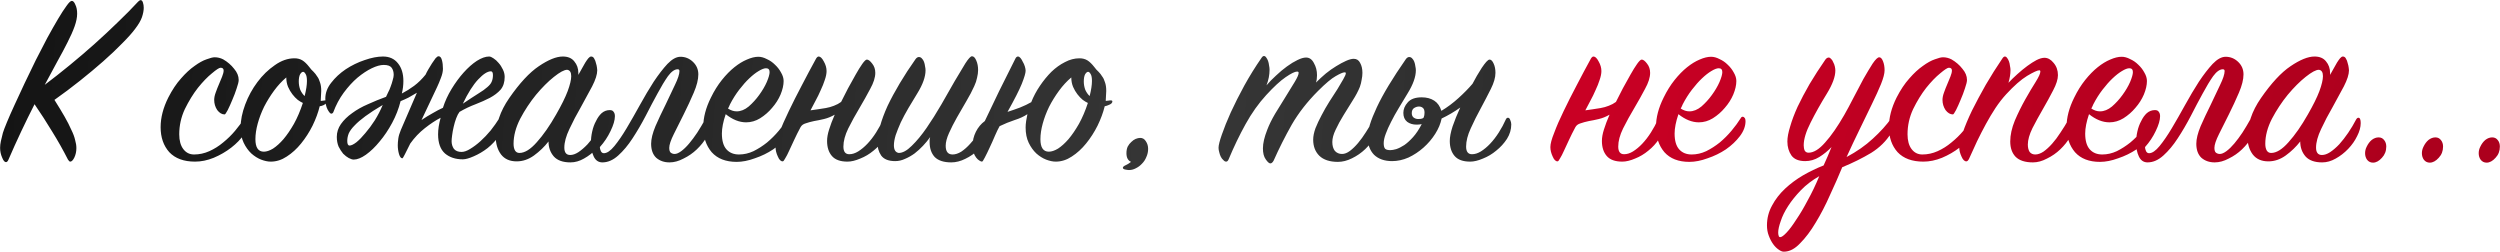
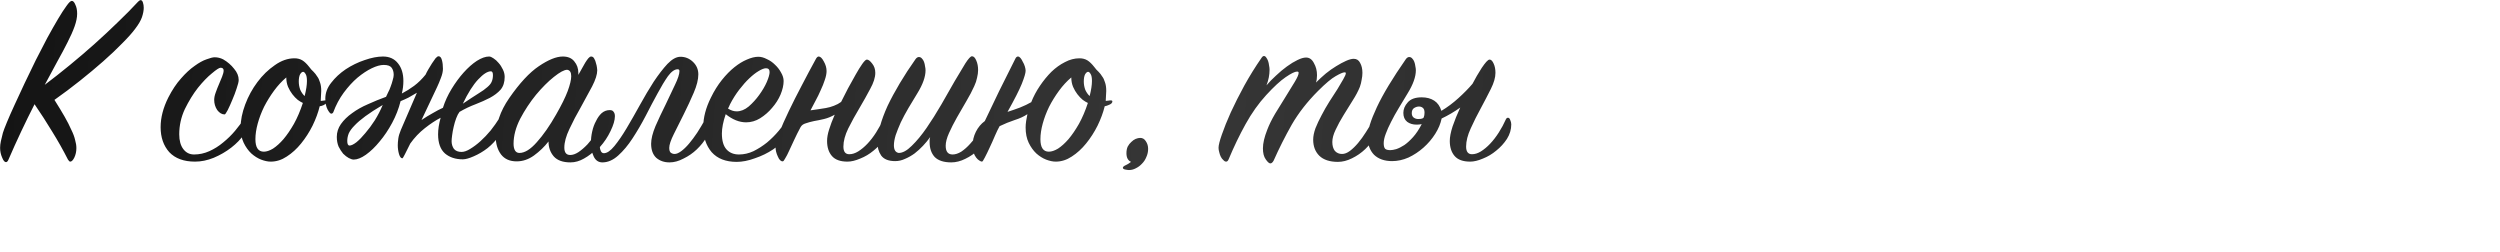
<svg xmlns="http://www.w3.org/2000/svg" width="13229" height="1332" viewBox="0 0 13229 1332" fill="none">
  <path d="M182.784 551.5C159.384 597.4 135.984 645.1 112.584 694.6C89.184 744.1 66.234 794.95 43.734 847.15C40.134 854.35 36.084 857.95 31.584 857.95C24.384 857.95 17.634 849.85 11.334 833.65C4.134 817.45 0.534 800.35 0.534 782.35C0.534 771.55 1.884 759.85 4.584 747.25C7.284 734.65 10.884 719.8 15.384 702.7C18.984 691 26.184 672.1 36.984 646C47.784 619.9 61.284 589.3 77.484 554.2C93.684 519.1 111.234 481.3 130.134 440.8C149.934 399.4 169.734 358.45 189.534 317.95C210.234 277.45 230.484 238.3 250.284 200.5C270.984 162.7 289.884 129.4 306.984 100.6C324.084 71.8 338.934 48.85 351.534 31.75C364.134 13.75 373.584 4.75 379.884 4.75C387.084 4.75 393.384 11.5 398.784 25C405.084 37.6 408.234 53.35 408.234 72.25C408.234 92.05 403.734 114.55 394.734 139.75C385.734 164.95 373.134 193.3 356.934 224.8C341.634 255.4 323.634 289.15 302.934 326.05C282.234 363.85 260.184 404.8 236.784 448.9C280.884 415.6 325.434 380.5 370.434 343.6C415.434 306.7 459.084 269.35 501.384 231.55C543.684 193.75 584.184 155.95 622.884 118.15C662.484 80.35 698.484 43.9 730.884 8.8C736.284 3.4 740.784 0.7 744.384 0.7C749.784 0.7 753.834 5.2 756.534 14.2C759.234 22.3 760.584 31.3 760.584 41.2C760.584 55.6 757.434 72.25 751.134 91.15C744.834 109.15 732.684 129.85 714.684 153.25C699.384 173.95 676.884 199.15 647.184 228.85C618.384 258.55 584.634 290.5 545.934 324.7C508.134 358 467.184 392.2 423.084 427.3C378.984 462.4 333.984 496.15 288.084 528.55C309.684 562.75 327.684 592.45 342.084 617.65C356.484 642.85 368.184 665.8 377.184 686.5C387.084 706.3 393.834 724.3 397.434 740.5C401.934 755.8 404.184 770.2 404.184 783.7C404.184 801.7 400.584 818.35 393.384 833.65C386.184 848.05 378.984 855.25 371.784 855.25C368.184 855.25 364.134 851.65 359.634 844.45C333.534 793.15 305.634 743.65 275.934 695.95C247.134 648.25 216.084 600.1 182.784 551.5ZM1180.69 313.9C1204.09 327.4 1223.44 344.05 1238.74 363.85C1254.94 382.75 1263.04 402.55 1263.04 423.25C1263.04 432.25 1259.44 447.1 1252.24 467.8C1245.94 487.6 1238.29 507.85 1229.29 528.55C1221.19 548.35 1213.09 566.35 1204.99 582.55C1196.89 597.85 1191.49 605.5 1188.79 605.5C1174.39 605.5 1161.34 597.85 1149.64 582.55C1138.84 566.35 1133.44 548.35 1133.44 528.55C1133.44 516.85 1136.14 503.8 1141.54 489.4C1146.94 474.1 1152.79 459.25 1159.09 444.85C1164.49 431.35 1169.89 418.3 1175.29 405.7C1180.69 392.2 1183.39 381.4 1183.39 373.3C1183.39 363.4 1177.99 358.45 1167.19 358.45C1159.99 358.45 1144.69 368.35 1121.29 388.15C1097.89 407.05 1073.14 432.7 1047.04 465.1C1021.84 497.5 998.887 534.85 978.187 577.15C958.387 619.45 948.487 664 948.487 710.8C948.487 744.1 955.687 770.2 970.087 789.1C984.487 808 1003.39 817.45 1026.79 817.45C1054.69 817.45 1081.69 811.6 1107.79 799.9C1133.89 788.2 1158.19 772.9 1180.69 754C1204.09 735.1 1225.24 714.4 1244.14 691.9C1263.04 669.4 1279.24 647.35 1292.74 625.75C1295.44 619.45 1299.94 616.3 1306.24 616.3C1308.04 616.3 1310.29 618.1 1312.99 621.7C1316.59 624.4 1318.39 629.35 1318.39 636.55C1318.39 659.95 1309.39 684.7 1291.39 710.8C1274.29 736 1251.79 759.4 1223.89 781C1195.99 802.6 1164.94 820.6 1130.74 835C1097.44 848.5 1064.59 855.25 1032.19 855.25C972.787 855.25 927.337 838.6 895.837 805.3C865.237 771.1 849.937 727 849.937 673C849.937 622.6 863.437 570.4 890.437 516.4C911.137 475.9 933.637 442.15 957.937 415.15C982.237 387.25 1006.09 365.2 1029.49 349C1052.89 331.9 1074.04 320.2 1092.94 313.9C1111.84 306.7 1126.24 303.1 1136.14 303.1C1151.44 303.1 1166.29 306.7 1180.69 313.9ZM1728.18 544.75C1718.28 554.65 1706.13 560.5 1691.73 562.3C1683.63 595.6 1671.03 629.8 1653.93 664.9C1636.83 699.1 1616.58 730.6 1593.18 759.4C1570.68 787.3 1545.48 810.25 1517.58 828.25C1490.58 846.25 1462.23 855.25 1432.53 855.25C1417.23 855.25 1400.13 851.65 1381.23 844.45C1363.23 837.25 1346.13 826.45 1329.93 812.05C1313.73 796.75 1300.23 777.85 1289.43 755.35C1278.63 732.85 1273.23 705.85 1273.23 674.35C1273.23 636.55 1281.33 596.05 1297.53 552.85C1313.73 509.65 1335.33 470.05 1362.33 434.05C1389.33 398.05 1419.93 368.35 1454.13 344.95C1488.33 320.65 1522.98 308.5 1558.08 308.5C1574.28 308.5 1588.23 312.1 1599.93 319.3C1611.63 326.5 1623.78 338.2 1636.38 354.4C1643.58 364.3 1651.23 372.85 1659.33 380.05C1666.53 387.25 1672.83 395.35 1678.23 404.35C1684.53 412.45 1689.48 422.8 1693.08 435.4C1697.58 447.1 1699.83 462.4 1699.83 481.3L1697.13 533.95C1701.63 533.95 1706.13 533.5 1710.63 532.6C1714.23 531.7 1718.73 531.25 1724.13 531.25C1729.53 531.25 1732.23 533.05 1732.23 536.65C1732.23 539.35 1730.88 542.05 1728.18 544.75ZM1612.08 508.3C1620.18 475.9 1624.23 449.35 1624.23 428.65C1624.23 411.55 1621.98 399.4 1617.48 392.2C1612.98 384.1 1608.48 380.05 1603.98 380.05C1598.58 380.05 1593.18 384.55 1587.78 393.55C1583.28 402.55 1581.03 415.15 1581.03 431.35C1581.03 446.65 1583.73 461.5 1589.13 475.9C1595.43 489.4 1603.08 500.2 1612.08 508.3ZM1602.63 544.75C1594.53 541.15 1585.53 535.75 1575.63 528.55C1565.73 520.45 1556.28 510.55 1547.28 498.85C1538.28 487.15 1530.63 474.1 1524.33 459.7C1518.03 444.4 1514.88 427.75 1514.88 409.75C1491.48 429.55 1469.88 452.95 1450.08 479.95C1430.28 506.95 1412.73 535.3 1397.43 565C1383.03 594.7 1371.78 624.4 1363.68 654.1C1355.58 683.8 1351.53 711.25 1351.53 736.45C1351.53 780.55 1366.38 802.6 1396.08 802.6C1410.48 802.6 1426.68 797.2 1444.68 786.4C1462.68 774.7 1481.13 758.05 1500.03 736.45C1518.93 713.95 1537.38 686.95 1555.38 655.45C1573.38 623.05 1589.13 586.15 1602.63 544.75ZM2206.12 490.75C2190.82 499.75 2175.97 508.3 2161.57 516.4C2147.17 523.6 2133.22 529.9 2119.72 535.3C2109.82 574.9 2094.97 613.15 2075.17 650.05C2055.37 686.95 2033.32 719.8 2009.02 748.6C1985.62 777.4 1961.32 800.8 1936.12 818.8C1911.82 835.9 1890.22 844.45 1871.32 844.45C1865.02 844.45 1856.47 841.75 1845.67 836.35C1835.77 830.95 1825.87 823.3 1815.97 813.4C1806.97 802.6 1798.87 790 1791.67 775.6C1785.37 760.3 1782.22 743.2 1782.22 724.3C1782.22 700 1789.42 677.5 1803.82 656.8C1819.12 635.2 1838.92 615.85 1863.22 598.75C1887.52 580.75 1915.42 565 1946.92 551.5C1978.42 537.1 2010.37 524.05 2042.77 512.35C2045.47 506.95 2049.07 499.3 2053.57 489.4C2058.97 479.5 2063.47 469.15 2067.07 458.35C2071.57 446.65 2075.17 435.4 2077.87 424.6C2081.47 412.9 2083.27 403.45 2083.27 396.25C2083.27 380.95 2079.67 368.35 2072.47 358.45C2065.27 348.55 2051.32 343.6 2030.62 343.6C2012.62 343.6 1991.47 349.45 1967.17 361.15C1942.87 372.85 1917.67 389.5 1891.57 411.1C1866.37 432.7 1842.07 459.25 1818.67 490.75C1796.17 521.35 1777.72 556 1763.32 594.7C1760.62 599.2 1757.02 601.45 1752.52 601.45C1748.02 601.45 1741.72 594.25 1733.62 579.85C1725.52 564.55 1721.47 545.2 1721.47 521.8C1721.47 492.1 1731.82 464.2 1752.52 438.1C1773.22 411.1 1798.87 387.25 1829.47 366.55C1860.97 345.85 1894.27 329.65 1929.37 317.95C1965.37 305.35 1997.77 299.05 2026.57 299.05C2060.77 299.05 2087.32 311.2 2106.22 335.5C2125.12 358.9 2134.57 389.95 2134.57 428.65C2134.57 450.25 2131.87 472.3 2126.47 494.8C2148.97 483.1 2170.57 469.6 2191.27 454.3C2212.87 438.1 2233.12 418.3 2252.02 394.9C2255.62 386.8 2260.57 377.35 2266.87 366.55C2273.17 355.75 2279.47 345.4 2285.77 335.5C2292.97 324.7 2299.27 315.7 2304.67 308.5C2310.97 301.3 2316.37 297.7 2320.87 297.7C2328.97 297.7 2334.82 304.45 2338.42 317.95C2342.02 330.55 2343.82 345.85 2343.82 363.85C2343.82 378.25 2340.22 394.45 2333.02 412.45C2326.72 429.55 2319.97 445.75 2312.77 461.05L2230.42 635.2C2250.22 621.7 2270.02 609.55 2289.82 598.75C2309.62 587.05 2327.62 577.6 2343.82 570.4C2354.62 536.2 2369.92 502.9 2389.72 470.5C2409.52 438.1 2430.67 409.3 2453.17 384.1C2476.57 358 2499.97 337.3 2523.37 322C2547.67 306.7 2569.27 299.05 2588.17 299.05C2594.47 299.05 2602.12 302.2 2611.12 308.5C2621.02 314.8 2630.02 322.9 2638.12 332.8C2647.12 342.7 2654.77 354.4 2661.07 367.9C2667.37 380.5 2670.52 393.55 2670.52 407.05C2670.52 434.95 2663.32 457.45 2648.92 474.55C2634.52 490.75 2615.62 505.15 2592.22 517.75C2569.72 529.45 2544.52 540.7 2516.62 551.5C2487.82 562.3 2459.47 575.8 2431.57 592C2425.27 600.1 2419.42 611.35 2414.02 625.75C2408.62 640.15 2404.12 655.45 2400.52 671.65C2396.92 686.95 2394.22 701.8 2392.42 716.2C2390.62 729.7 2389.72 740.05 2389.72 747.25C2389.72 762.55 2393.77 776.05 2401.87 787.75C2410.87 798.55 2424.37 803.95 2442.37 803.95C2455.87 803.95 2471.17 798.55 2488.27 787.75C2506.27 776.95 2524.27 763.45 2542.27 747.25C2561.17 730.15 2579.17 711.25 2596.27 690.55C2613.37 668.95 2628.67 647.35 2642.17 625.75C2644.87 620.35 2648.47 617.65 2652.97 617.65C2656.57 617.65 2659.72 619.45 2662.42 623.05C2666.02 626.65 2667.82 632.5 2667.82 640.6C2667.82 667.6 2658.82 693.7 2640.82 718.9C2623.72 743.2 2603.47 764.8 2580.07 783.7C2556.67 801.7 2532.37 816.1 2507.17 826.9C2482.87 837.7 2463.52 843.1 2449.12 843.1C2410.42 843.1 2378.92 832.75 2354.62 812.05C2330.32 790.45 2318.17 756.7 2318.17 710.8C2318.17 684.7 2322.67 655.45 2331.67 623.05C2305.57 636.55 2277.67 655 2247.97 678.4C2219.17 700.9 2193.52 727.9 2171.02 759.4C2159.32 782.8 2149.87 801.7 2142.67 816.1C2135.47 830.5 2130.97 837.7 2129.17 837.7C2121.97 837.7 2116.12 830.5 2111.62 816.1C2107.12 800.8 2104.87 785.05 2104.87 768.85C2104.87 758.95 2105.77 747.25 2107.57 733.75C2109.37 720.25 2113.87 704.95 2121.07 687.85L2206.12 490.75ZM2025.22 555.55C1988.32 577.15 1957.72 596.95 1933.42 614.95C1910.02 632.05 1891.12 648.25 1876.72 663.55C1862.32 677.95 1851.97 691.9 1845.67 705.4C1840.27 718.9 1837.57 732.4 1837.57 745.9C1837.57 762.1 1841.62 770.2 1849.72 770.2C1858.72 770.2 1870.87 764.35 1886.17 752.65C1901.47 740.05 1917.22 723.85 1933.42 704.05C1950.52 684.25 1967.17 661.75 1983.37 636.55C1999.57 610.45 2013.52 583.45 2025.22 555.55ZM2449.12 548.8C2482.42 526.3 2509.87 508.3 2531.47 494.8C2552.17 482.2 2567.92 470.95 2578.72 461.05C2590.42 451.15 2598.07 441.7 2601.67 432.7C2606.17 422.8 2608.42 411.1 2608.42 397.6C2608.42 384.1 2604.82 377.35 2597.62 377.35C2579.62 377.35 2557.12 391.75 2530.12 420.55C2503.12 449.35 2476.12 492.1 2449.12 548.8ZM3060.47 396.25C3066.77 385.45 3073.07 374.2 3079.37 362.5C3085.67 350.8 3091.52 340.45 3096.92 331.45C3103.22 321.55 3108.62 313.9 3113.12 308.5C3118.52 302.2 3123.47 299.05 3127.97 299.05C3135.17 299.05 3140.57 302.65 3144.17 309.85C3148.67 317.05 3151.82 325.15 3153.62 334.15C3156.32 342.25 3158.12 350.35 3159.02 358.45C3159.92 366.55 3160.37 371.05 3160.37 371.95C3160.37 393.55 3151.37 421.9 3133.37 457C3115.37 491.2 3095.57 527.65 3073.97 566.35C3051.47 605.05 3031.22 643.75 3013.22 682.45C2995.22 720.25 2986.22 753.1 2986.22 781C2986.22 807.1 2996.57 820.15 3017.27 820.15C3030.77 820.15 3045.17 815.2 3060.47 805.3C3076.67 794.5 3092.87 780.55 3109.07 763.45C3125.27 745.45 3141.02 725.2 3156.32 702.7C3171.62 680.2 3185.57 656.8 3198.17 632.5C3201.77 626.2 3205.82 623.05 3210.32 623.05C3218.42 623.05 3222.47 632.5 3222.47 651.4C3222.47 673 3216.17 695.95 3203.57 720.25C3191.87 744.55 3176.12 767.05 3156.32 787.75C3136.52 808.45 3114.47 825.55 3090.17 839.05C3066.77 852.55 3042.92 859.3 3018.62 859.3C2979.02 859.3 2949.77 848.95 2930.87 828.25C2911.97 806.65 2902.52 780.1 2902.52 748.6C2880.92 776.5 2855.27 801.25 2825.57 822.85C2796.77 843.55 2766.17 853.9 2733.77 853.9C2697.77 853.9 2670.32 841.75 2651.42 817.45C2632.52 792.25 2623.07 760.3 2623.07 721.6C2623.07 691.9 2628.92 659.5 2640.62 624.4C2652.32 589.3 2670.32 554.2 2694.62 519.1C2749.52 439.9 2801.72 383.65 2851.22 350.35C2901.62 316.15 2943.92 299.05 2978.12 299.05C3005.12 299.05 3025.37 307.6 3038.87 324.7C3053.27 341.8 3060.47 362.5 3060.47 386.8V396.25ZM2943.02 605.5C2970.92 556.9 2991.17 515.95 3003.77 482.65C3016.37 448.45 3022.67 421.9 3022.67 403C3022.67 382.3 3015.47 371.05 3001.07 369.25C2985.77 369.25 2962.37 381.85 2930.87 407.05C2900.27 431.35 2868.77 462.85 2836.37 501.55C2804.87 540.25 2776.97 582.55 2752.67 628.45C2729.27 674.35 2717.57 718.45 2717.57 760.75C2717.57 776.05 2720.27 788.2 2725.67 797.2C2731.07 805.3 2738.72 809.35 2748.62 809.35C2776.52 809.35 2807.12 790.45 2840.42 752.65C2874.62 714.85 2908.82 665.8 2943.02 605.5ZM3226.82 582.55C3236.72 582.55 3243.47 585.7 3247.07 592C3251.57 597.4 3253.82 605.05 3253.82 614.95C3253.82 635.65 3246.17 661.75 3230.87 693.25C3216.47 723.85 3197.57 752.2 3174.17 778.3C3174.17 784.6 3175.97 791.8 3179.57 799.9C3183.17 807.1 3188.57 810.7 3195.77 810.7C3211.97 810.7 3230.42 798.1 3251.12 772.9C3271.82 747.7 3293.42 716.2 3315.92 678.4C3338.42 640.6 3361.82 599.65 3386.12 555.55C3410.42 511.45 3434.72 470.5 3459.02 432.7C3484.22 394.9 3508.52 363.4 3531.92 338.2C3556.22 313 3579.17 300.4 3600.77 300.4C3625.97 300.4 3648.02 309.4 3666.92 327.4C3685.82 345.4 3695.27 367.45 3695.27 393.55C3695.27 420.55 3687.17 452.95 3670.97 490.75C3654.77 528.55 3637.22 566.35 3618.32 604.15C3599.42 641.95 3581.87 677.05 3565.67 709.45C3549.47 741.85 3541.37 766.15 3541.37 782.35C3541.37 794.95 3544.07 803.5 3549.47 808C3555.77 812.5 3562.52 814.75 3569.72 814.75C3579.62 814.75 3591.32 809.8 3604.82 799.9C3618.32 790 3632.27 776.5 3646.67 759.4C3661.07 742.3 3675.47 722.95 3689.87 701.35C3704.27 678.85 3718.22 655.45 3731.72 631.15C3734.42 623.95 3738.02 620.35 3742.52 620.35C3746.12 620.35 3749.72 623.5 3753.32 629.8C3757.82 635.2 3760.07 643.3 3760.07 654.1C3760.07 676.6 3753.32 700 3739.82 724.3C3726.32 747.7 3708.77 769.75 3687.17 790.45C3666.47 810.25 3643.07 826.45 3616.97 839.05C3591.77 852.55 3567.02 859.3 3542.72 859.3C3514.82 859.3 3491.42 851.2 3472.52 835C3454.52 817.9 3445.52 793.15 3445.52 760.75C3445.52 735.55 3453.17 704.5 3468.47 667.6C3484.67 630.7 3502.22 593.35 3521.12 555.55C3539.12 517.75 3555.77 482.65 3571.07 450.25C3587.27 416.95 3595.37 392.2 3595.37 376C3595.37 369.7 3592.22 366.55 3585.92 366.55C3569.72 366.55 3552.62 378.7 3534.62 403C3517.52 427.3 3499.07 457.9 3479.27 494.8C3459.47 530.8 3438.77 569.95 3417.17 612.25C3394.67 655.45 3371.27 695.5 3346.97 732.4C3323.57 768.4 3298.37 798.55 3271.37 822.85C3244.37 847.15 3216.47 859.3 3187.67 859.3C3166.97 859.3 3151.67 848.95 3141.77 828.25C3131.87 807.55 3126.92 783.25 3126.92 755.35C3126.92 735.55 3129.17 715.75 3133.67 695.95C3138.17 675.25 3144.92 656.8 3153.92 640.6C3162.02 623.5 3171.92 609.55 3183.62 598.75C3196.22 587.95 3210.62 582.55 3226.82 582.55ZM3840.19 604.15C3826.69 643.75 3819.94 677.95 3819.94 706.75C3819.94 744.55 3828.04 772.45 3844.24 790.45C3860.44 808.45 3882.49 817.45 3910.39 817.45C3936.49 817.45 3962.14 811.6 3987.34 799.9C4012.54 787.3 4036.39 772 4058.89 754C4081.39 735.1 4102.09 714.4 4120.99 691.9C4139.89 669.4 4156.09 647.35 4169.59 625.75C4172.29 620.35 4175.89 617.65 4180.39 617.65C4183.99 617.65 4187.14 619.45 4189.84 623.05C4193.44 626.65 4195.24 632.5 4195.24 640.6C4195.24 667.6 4185.34 694.15 4165.54 720.25C4145.74 746.35 4120.99 769.75 4091.29 790.45C4061.59 810.25 4029.19 826 3994.09 837.7C3959.89 850.3 3927.94 856.6 3898.24 856.6C3840.64 856.6 3796.54 839.5 3765.94 805.3C3736.24 770.2 3721.39 725.65 3721.39 671.65C3721.39 622.15 3734.89 570.4 3761.89 516.4C3778.99 481.3 3798.34 450.25 3819.94 423.25C3841.54 396.25 3863.59 373.75 3886.09 355.75C3908.59 337.75 3930.64 324.25 3952.24 315.25C3974.74 305.35 3994.99 300.4 4012.99 300.4C4027.39 300.4 4042.24 304.45 4057.54 312.55C4073.74 319.75 4088.14 329.65 4100.74 342.25C4114.24 354.85 4125.04 368.8 4133.14 384.1C4142.14 399.4 4146.64 414.25 4146.64 428.65C4146.64 450.25 4141.24 474.1 4130.44 500.2C4119.64 525.4 4104.79 548.8 4085.89 570.4C4067.89 592 4046.74 610.45 4022.44 625.75C3999.04 640.15 3974.29 647.35 3948.19 647.35C3912.19 647.35 3876.19 632.95 3840.19 604.15ZM3852.34 574.45C3867.64 584.35 3882.94 589.3 3898.24 589.3C3919.84 589.3 3940.99 580.75 3961.69 563.65C3982.39 545.65 4000.84 525.4 4017.04 502.9C4034.14 479.5 4047.64 456.55 4057.54 434.05C4067.44 410.65 4072.39 393.1 4072.39 381.4C4072.39 367.9 4066.09 361.15 4053.49 361.15C4043.59 361.15 4030.54 366.1 4014.34 376C3999.04 385 3982.39 398.05 3964.39 415.15C3947.29 431.35 3929.74 451.15 3911.74 474.55C3893.74 497.95 3877.54 523.6 3863.14 551.5L3857.74 563.65L3852.34 574.45ZM4417.06 606.85C4398.16 617.65 4379.26 625.3 4360.36 629.8C4341.46 634.3 4323.91 637.9 4307.71 640.6C4290.61 644.2 4275.76 648.25 4263.16 652.75C4250.56 656.35 4241.56 663.1 4236.16 673C4223.56 696.4 4212.31 718.9 4202.41 740.5C4192.51 762.1 4183.51 781.45 4175.41 798.55C4168.21 814.75 4161.46 827.8 4155.16 837.7C4149.76 848.5 4145.26 853.9 4141.66 853.9C4131.76 853.9 4123.21 845.35 4116.01 828.25C4107.91 811.15 4103.86 794.5 4103.86 778.3C4103.86 761.2 4110.61 736 4124.11 702.7C4136.71 668.5 4153.36 630.25 4174.06 587.95C4194.76 544.75 4217.71 499.3 4242.91 451.6C4268.11 403 4293.31 355.75 4318.51 309.85C4323.01 302.65 4327.51 299.05 4332.01 299.05C4341.01 299.05 4350.01 307.6 4359.01 324.7C4368.91 341.8 4373.86 358.9 4373.86 376C4373.86 389.5 4370.71 405.25 4364.41 423.25C4359.01 440.35 4351.81 458.35 4342.81 477.25C4334.71 496.15 4325.71 514.6 4315.81 532.6C4305.91 551.5 4296.91 568.6 4288.81 583.9C4299.61 582.1 4312.21 580.3 4326.61 578.5C4341.01 576.7 4355.41 574.45 4369.81 571.75C4385.11 569.05 4399.51 565 4413.01 559.6C4427.41 554.2 4440.01 547.45 4450.81 539.35C4461.61 517.75 4473.76 493.9 4487.26 467.8C4501.66 441.7 4515.16 417.4 4527.76 394.9C4540.36 372.4 4552.06 353.5 4562.86 338.2C4573.66 322.9 4581.76 315.25 4587.16 315.25C4595.26 315.25 4604.71 322.45 4615.51 336.85C4626.31 350.35 4631.71 366.55 4631.71 385.45C4631.71 409.75 4622.71 438.1 4604.71 470.5C4587.61 502.9 4568.71 536.65 4548.01 571.75C4526.41 607.75 4506.61 643.75 4488.61 679.75C4471.51 714.85 4462.96 746.8 4462.96 775.6C4462.96 802.6 4473.31 816.1 4494.01 816.1C4509.31 816.1 4525.06 811.15 4541.26 801.25C4558.36 790.45 4574.56 776.95 4589.86 760.75C4606.06 743.65 4621.36 723.85 4635.76 701.35C4650.16 678.85 4662.76 655.45 4673.56 631.15C4676.26 625.75 4679.86 623.05 4684.36 623.05C4689.76 623.05 4693.81 627.1 4696.51 635.2C4700.11 643.3 4701.91 650.95 4701.91 658.15C4701.91 685.15 4694.26 710.8 4678.96 735.1C4663.66 758.5 4644.76 779.2 4622.26 797.2C4600.66 815.2 4577.26 829.15 4552.06 839.05C4526.86 849.85 4504.36 855.25 4484.56 855.25C4446.76 855.25 4419.31 845.35 4402.21 825.55C4385.11 805.75 4376.56 779.2 4376.56 745.9C4376.56 727.9 4380.16 707.65 4387.36 685.15C4394.56 661.75 4404.46 635.65 4417.06 606.85ZM4921.9 725.65C4911.1 740.95 4898.5 756.25 4884.1 771.55C4870.6 785.95 4855.75 799.45 4839.55 812.05C4823.35 823.75 4806.7 833.2 4789.6 840.4C4772.5 848.5 4754.95 852.55 4736.95 852.55C4701.85 852.55 4677.1 842.65 4662.7 822.85C4649.2 803.05 4642.45 778.75 4642.45 749.95C4642.45 726.55 4647.4 698.65 4657.3 666.25C4666.3 633.85 4679.35 598.75 4696.45 560.95C4714.45 523.15 4736.05 483.1 4761.25 440.8C4786.45 398.5 4814.35 355.75 4844.95 312.55C4850.35 305.35 4856.2 301.75 4862.5 301.75C4868.8 301.75 4874.2 304.45 4878.7 309.85C4883.2 314.35 4886.8 320.2 4889.5 327.4C4892.2 334.6 4894 342.25 4894.9 350.35C4896.7 358.45 4897.6 365.65 4897.6 371.95C4897.6 406.15 4883.2 446.65 4854.4 493.45C4838.2 519.55 4822.45 545.65 4807.15 571.75C4791.85 597.85 4778.35 623.05 4766.65 647.35C4755.85 671.65 4746.85 694.15 4739.65 714.85C4733.35 735.55 4730.2 753.55 4730.2 768.85C4730.2 793.15 4738.75 806.65 4755.85 809.35C4776.55 809.35 4799.5 796.75 4824.7 771.55C4850.8 746.35 4876.9 714.85 4903 677.05C4929.1 639.25 4955.2 597.85 4981.3 552.85C5006.5 508.75 5029.9 467.8 5051.5 430C5074 392.2 5092.9 360.7 5108.2 335.5C5124.4 310.3 5136.1 297.7 5143.3 297.7C5152.3 297.7 5159.95 305.35 5166.25 320.65C5172.55 335.05 5175.7 351.7 5175.7 370.6C5175.7 383.2 5173.9 396.7 5170.3 411.1C5167.6 425.5 5162.65 440.35 5155.45 455.65C5144.65 479.95 5130.7 506.5 5113.6 535.3C5096.5 564.1 5079.85 592.9 5063.65 621.7C5047.45 650.5 5033.5 677.95 5021.8 704.05C5010.1 730.15 5004.25 752.65 5004.25 771.55C5004.25 802.15 5016.4 817.45 5040.7 817.45C5055.1 817.45 5070.4 812.5 5086.6 802.6C5102.8 791.8 5118.55 777.85 5133.85 760.75C5150.05 743.65 5165.8 723.85 5181.1 701.35C5196.4 678.85 5210.8 655.45 5224.3 631.15C5227.9 624.85 5232.4 621.7 5237.8 621.7C5241.4 621.7 5244.55 623.95 5247.25 628.45C5250.85 632.95 5252.65 641.5 5252.65 654.1C5252.65 677.5 5245.45 701.35 5231.05 725.65C5217.55 749.05 5200 771.1 5178.4 791.8C5157.7 811.6 5134.3 827.8 5108.2 840.4C5083 853 5058.25 859.3 5033.95 859.3C4994.35 859.3 4965.1 849.85 4946.2 830.95C4928.2 811.15 4919.2 785.05 4919.2 752.65C4919.2 748.15 4919.2 743.65 4919.2 739.15C4920.1 734.65 4921 730.15 4921.9 725.65ZM5436.65 604.15C5417.75 616.75 5395.25 627.1 5369.15 635.2C5342.15 644.2 5315.6 655 5289.5 667.6C5282.3 680.2 5274.2 696.85 5265.2 717.55C5256.2 739.15 5246.75 760.3 5236.85 781C5227.85 800.8 5219.3 818.35 5211.2 833.65C5204 848.05 5199.05 855.25 5196.35 855.25C5192.75 855.25 5188.25 853.45 5182.85 849.85C5176.55 846.25 5170.7 840.85 5165.3 833.65C5159.9 826.45 5155.4 817.9 5151.8 808C5148.2 797.2 5146.4 785.05 5146.4 771.55C5146.4 745.45 5152.25 720.7 5163.95 697.3C5175.65 673.9 5191.4 655 5211.2 640.6C5233.7 593.8 5258.9 541.15 5286.8 482.65C5315.6 424.15 5344.4 366.55 5373.2 309.85C5376.8 302.65 5381.3 299.05 5386.7 299.05C5391.2 299.05 5395.7 301.75 5400.2 307.15C5404.7 312.55 5408.75 319.3 5412.35 327.4C5416.85 334.6 5420.45 342.7 5423.15 351.7C5425.85 360.7 5427.2 368.35 5427.2 374.65C5427.2 386.35 5420.45 409.3 5406.95 443.5C5393.45 476.8 5368.25 526.3 5331.35 592C5353.85 584.8 5375.9 577.15 5397.5 569.05C5420 560.05 5439.8 550.6 5456.9 540.7C5468.6 511 5483.9 482.2 5502.8 454.3C5521.7 426.4 5541.95 401.65 5563.55 380.05C5586.05 358.45 5609.9 341.35 5635.1 328.75C5660.3 315.25 5685.95 308.5 5712.05 308.5C5728.25 308.5 5742.2 312.1 5753.9 319.3C5765.6 326.5 5777.75 338.2 5790.35 354.4C5797.55 364.3 5805.2 372.85 5813.3 380.05C5820.5 387.25 5826.8 395.35 5832.2 404.35C5838.5 412.45 5843.45 422.8 5847.05 435.4C5851.55 447.1 5853.8 462.4 5853.8 481.3L5851.1 533.95C5855.6 533.95 5860.1 533.5 5864.6 532.6C5868.2 531.7 5872.7 531.25 5878.1 531.25C5883.5 531.25 5886.2 533.05 5886.2 536.65C5886.2 543.85 5880.8 549.7 5870 554.2C5860.1 558.7 5852 561.4 5845.7 562.3C5837.6 595.6 5825 629.8 5807.9 664.9C5790.8 699.1 5770.55 730.6 5747.15 759.4C5724.65 787.3 5699.45 810.25 5671.55 828.25C5644.55 846.25 5616.2 855.25 5586.5 855.25C5571.2 855.25 5554.1 851.65 5535.2 844.45C5517.2 837.25 5500.1 826.45 5483.9 812.05C5467.7 796.75 5454.2 777.85 5443.4 755.35C5432.6 732.85 5427.2 705.85 5427.2 674.35C5427.2 664.45 5428.1 653.2 5429.9 640.6C5431.7 628 5433.95 615.85 5436.65 604.15ZM5756.6 544.75C5748.5 541.15 5739.5 535.75 5729.6 528.55C5719.7 520.45 5710.25 510.55 5701.25 498.85C5692.25 487.15 5684.6 474.1 5678.3 459.7C5672 444.4 5668.85 427.75 5668.85 409.75C5645.45 429.55 5623.85 452.95 5604.05 479.95C5584.25 506.95 5566.7 535.3 5551.4 565C5537 594.7 5525.75 624.4 5517.65 654.1C5509.55 683.8 5505.5 711.25 5505.5 736.45C5505.5 780.55 5520.35 802.6 5550.05 802.6C5564.45 802.6 5580.65 797.2 5598.65 786.4C5616.65 774.7 5635.1 758.05 5654 736.45C5672.9 713.95 5691.35 686.95 5709.35 655.45C5727.35 623.05 5743.1 586.15 5756.6 544.75ZM5766.05 508.3C5774.15 475.9 5778.2 449.35 5778.2 428.65C5778.2 411.55 5775.95 399.4 5771.45 392.2C5766.95 384.1 5762.45 380.05 5757.95 380.05C5752.55 380.05 5747.15 384.55 5741.75 393.55C5737.25 402.55 5735 415.15 5735 431.35C5735 446.65 5737.7 461.5 5743.1 475.9C5749.4 489.4 5757.05 500.2 5766.05 508.3ZM5984.97 856.6C5968.77 849.4 5960.67 834.1 5960.67 810.7C5960.67 797.2 5962.92 785.5 5967.42 775.6C5972.82 765.7 5979.12 757.6 5986.32 751.3C5993.52 744.1 6001.17 738.7 6009.27 735.1C6018.27 731.5 6026.37 729.7 6033.57 729.7C6046.17 729.7 6056.07 735.55 6063.27 747.25C6071.37 758.95 6075.42 772.45 6075.42 787.75C6075.42 803.05 6072.27 817.45 6065.97 830.95C6060.57 844.45 6052.92 856.15 6043.02 866.05C6034.02 875.95 6023.22 884.05 6010.62 890.35C5998.92 896.65 5986.77 899.8 5974.17 899.8C5969.67 899.8 5962.92 898.9 5953.92 897.1C5945.82 895.3 5941.77 892.15 5941.77 887.65C5941.77 883.15 5946.72 878.65 5956.62 874.15C5966.52 869.65 5975.97 863.8 5984.97 856.6ZM6701.8 451.6C6716.2 434.5 6732.85 417.4 6751.75 400.3C6770.65 382.3 6790 366.1 6809.8 351.7C6829.6 337.3 6848.05 326.05 6865.15 317.95C6883.15 308.95 6898.45 304.45 6911.05 304.45C6929.05 304.45 6943 314.35 6952.9 334.15C6963.7 353.05 6969.1 374.2 6969.1 397.6C6969.1 412.9 6967.3 425.95 6963.7 436.75C6979.9 420.55 6997 404.8 7015 389.5C7033.9 374.2 7052.35 361.15 7070.35 350.35C7089.25 338.65 7106.8 329.2 7123 322C7139.2 314.8 7152.7 311.2 7163.5 311.2C7178.8 311.2 7190.05 318.4 7197.25 332.8C7205.35 347.2 7209.4 364.75 7209.4 385.45C7209.4 397.15 7208.05 409.3 7205.35 421.9C7203.55 434.5 7200.4 447.1 7195.9 459.7C7186.9 482.2 7174.3 506.05 7158.1 531.25C7141.9 557.35 7125.7 583.45 7109.5 609.55C7093.3 635.65 7079.35 661.3 7067.65 686.5C7055.95 710.8 7050.1 732.4 7050.1 751.3C7050.1 771.1 7054.6 786.85 7063.6 798.55C7073.5 809.35 7086.1 814.75 7101.4 814.75C7114.9 814.75 7128.85 809.35 7143.25 798.55C7157.65 787.75 7172.05 773.8 7186.45 756.7C7200.85 739.6 7214.8 720.25 7228.3 698.65C7242.7 676.15 7256.65 653.2 7270.15 629.8C7273.75 623.5 7277.8 620.35 7282.3 620.35C7286.8 620.35 7290.4 622.15 7293.1 625.75C7295.8 628.45 7297.15 634.75 7297.15 644.65C7297.15 669.85 7290.4 695.05 7276.9 720.25C7263.4 745.45 7245.85 768.4 7224.25 789.1C7203.55 808.9 7180.15 825.1 7154.05 837.7C7128.85 850.3 7104.1 856.6 7079.8 856.6C7036.6 856.6 7003.75 845.8 6981.25 824.2C6959.65 802.6 6948.85 774.25 6948.85 739.15C6948.85 721.15 6952.9 700.9 6961 678.4C6970 655.9 6980.8 632.95 6993.4 609.55C7006 585.25 7019.95 560.95 7035.25 536.65C7050.55 513.25 7064.5 491.65 7077.1 471.85C7089.7 451.15 7100.05 433.6 7108.15 419.2C7117.15 403.9 7121.65 393.1 7121.65 386.8C7121.65 384.1 7119.4 382.75 7114.9 382.75C7106.8 382.75 7091.05 389.5 7067.65 403C7045.15 415.6 7014.1 441.7 6974.5 481.3C6917.8 538 6871.45 597.4 6835.45 659.5C6800.35 721.6 6768.4 785.05 6739.6 849.85C6734.2 859.75 6728.35 864.7 6722.05 864.7C6715.75 864.7 6707.65 857.5 6697.75 843.1C6687.85 829.6 6682.9 810.25 6682.9 785.05C6682.9 758.05 6690.55 725.2 6705.85 686.5C6715.75 660.4 6729.7 632.05 6747.7 601.45C6766.6 569.95 6785.5 539.35 6804.4 509.65C6822.4 480.85 6838.15 455.2 6851.65 432.7C6865.15 410.2 6871.9 394.45 6871.9 385.45C6871.9 380.95 6869.2 378.7 6863.8 378.7C6852.1 378.7 6831.85 388.6 6803.05 408.4C6775.15 427.3 6740.95 458.8 6700.45 502.9C6659.95 547 6623.5 598.3 6591.1 656.8C6558.7 715.3 6529 776.95 6502 841.75C6498.4 850.75 6493.9 855.25 6488.5 855.25C6483.1 855.25 6478.15 852.55 6473.65 847.15C6468.25 842.65 6463.75 836.8 6460.15 829.6C6456.55 822.4 6453.85 814.75 6452.05 806.65C6449.35 797.65 6448 789.55 6448 782.35C6448 768.85 6453.85 745.45 6465.55 712.15C6477.25 677.95 6493 638.8 6512.8 594.7C6533.5 549.7 6557.35 502.45 6584.35 452.95C6612.25 402.55 6642.4 353.95 6674.8 307.15C6679.3 299.95 6683.8 296.35 6688.3 296.35C6692.8 296.35 6696.85 299.05 6700.45 304.45C6704.05 308.95 6707.2 314.8 6709.9 322C6712.6 329.2 6714.4 337.3 6715.3 346.3C6717.1 354.4 6718 362.05 6718 369.25C6718 396.25 6712.6 423.7 6701.8 451.6ZM7779.68 855.25C7741.88 855.25 7714.43 845.35 7697.33 825.55C7680.23 805.75 7671.68 779.2 7671.68 745.9C7671.68 725.2 7676.63 699.55 7686.53 668.95C7697.33 637.45 7710.83 604.15 7727.03 569.05C7695.53 591.55 7662.68 610.9 7628.48 627.1C7623.08 654.1 7611.83 681.1 7594.73 708.1C7577.63 735.1 7556.93 759.4 7532.63 781C7508.33 802.6 7481.78 820.15 7452.98 833.65C7424.18 846.25 7395.38 852.55 7366.58 852.55C7326.08 852.55 7294.13 841.3 7270.73 818.8C7248.23 795.4 7236.98 763.9 7236.98 724.3C7236.98 689.2 7253.18 637 7285.58 567.7C7317.98 498.4 7369.28 413.35 7439.48 312.55C7444.88 305.35 7450.73 301.75 7457.03 301.75C7463.33 301.75 7468.73 304.45 7473.23 309.85C7477.73 314.35 7481.33 320.2 7484.03 327.4C7486.73 334.6 7488.53 342.25 7489.43 350.35C7491.23 358.45 7492.13 365.65 7492.13 371.95C7492.13 406.15 7477.73 446.65 7448.93 493.45C7432.73 519.55 7416.98 545.65 7401.68 571.75C7386.38 596.95 7372.88 621.25 7361.18 644.65C7349.48 667.15 7340.03 688.3 7332.83 708.1C7325.63 727 7322.03 743.65 7322.03 758.05C7322.03 772.45 7324.73 782.35 7330.13 787.75C7335.53 792.25 7344.53 794.5 7357.13 794.5C7365.23 794.5 7375.58 792.7 7388.18 789.1C7401.68 784.6 7416.08 777.4 7431.38 767.5C7446.68 756.7 7461.98 742.75 7477.28 725.65C7493.48 707.65 7508.78 684.7 7523.18 656.8C7514.18 658.6 7505.18 659.5 7496.18 659.5C7476.38 659.5 7459.73 654.55 7446.23 644.65C7432.73 633.85 7425.98 618.1 7425.98 597.4C7425.98 577.6 7433.63 559.15 7448.93 542.05C7464.23 524.05 7488.98 515.05 7523.18 515.05C7549.28 515.05 7571.33 520.9 7589.33 532.6C7607.33 544.3 7619.93 562.3 7627.13 586.6C7658.63 567.7 7688.78 545.2 7717.58 519.1C7746.38 493 7771.13 467.8 7791.83 443.5C7799.03 430 7806.68 416.05 7814.78 401.65C7823.78 386.35 7832.33 372.4 7840.43 359.8C7849.43 346.3 7857.53 335.5 7864.73 327.4C7871.93 319.3 7877.78 315.25 7882.28 315.25C7890.38 315.25 7897.58 322.45 7903.88 336.85C7910.18 350.35 7913.33 366.55 7913.33 385.45C7913.33 409.75 7905.23 438.1 7889.03 470.5C7872.83 502.9 7855.28 536.65 7836.38 571.75C7816.58 607.75 7798.58 643.75 7782.38 679.75C7766.18 714.85 7758.08 746.8 7758.08 775.6C7758.08 802.6 7768.43 816.1 7789.13 816.1C7804.43 816.1 7820.18 811.15 7836.38 801.25C7853.48 790.45 7869.68 776.95 7884.98 760.75C7901.18 743.65 7916.48 723.85 7930.88 701.35C7945.28 678.85 7957.88 655.45 7968.68 631.15C7971.38 625.75 7974.98 623.05 7979.48 623.05C7984.88 623.05 7988.93 627.1 7991.63 635.2C7995.23 643.3 7997.03 650.95 7997.03 658.15C7997.03 685.15 7989.38 710.8 7974.08 735.1C7958.78 758.5 7939.88 779.2 7917.38 797.2C7895.78 815.2 7872.38 829.15 7847.18 839.05C7821.98 849.85 7799.48 855.25 7779.68 855.25ZM7504.28 629.8C7522.28 629.8 7532.18 626.65 7533.98 620.35C7536.68 614.05 7538.03 605.95 7538.03 596.05C7538.03 583.45 7534.88 574.9 7528.58 570.4C7523.18 565.9 7516.43 563.65 7508.33 563.65C7500.23 563.65 7491.68 566.35 7482.68 571.75C7474.58 577.15 7470.53 586.15 7470.53 598.75C7470.53 608.65 7473.68 616.3 7479.98 621.7C7487.18 627.1 7495.28 629.8 7504.28 629.8Z" fill="url(#paint0_linear_96_2)" />
-   <path d="M8517.16 606.85C8498.26 617.65 8479.36 625.3 8460.46 629.8C8441.56 634.3 8424.01 637.9 8407.81 640.6C8390.71 644.2 8375.86 648.25 8363.26 652.75C8350.66 656.35 8341.66 663.1 8336.26 673C8323.66 696.4 8312.41 718.9 8302.51 740.5C8292.61 762.1 8283.61 781.45 8275.51 798.55C8268.31 814.75 8261.56 827.8 8255.26 837.7C8249.86 848.5 8245.36 853.9 8241.76 853.9C8231.86 853.9 8223.31 845.35 8216.11 828.25C8208.01 811.15 8203.96 794.5 8203.96 778.3C8203.96 761.2 8210.71 736 8224.21 702.7C8236.81 668.5 8253.46 630.25 8274.16 587.95C8294.86 544.75 8317.81 499.3 8343.01 451.6C8368.21 403 8393.41 355.75 8418.61 309.85C8423.11 302.65 8427.61 299.05 8432.11 299.05C8441.11 299.05 8450.11 307.6 8459.11 324.7C8469.01 341.8 8473.96 358.9 8473.96 376C8473.96 389.5 8470.81 405.25 8464.51 423.25C8459.11 440.35 8451.91 458.35 8442.91 477.25C8434.81 496.15 8425.81 514.6 8415.91 532.6C8406.01 551.5 8397.01 568.6 8388.91 583.9C8399.71 582.1 8412.31 580.3 8426.71 578.5C8441.11 576.7 8455.51 574.45 8469.91 571.75C8485.21 569.05 8499.61 565 8513.11 559.6C8527.51 554.2 8540.11 547.45 8550.91 539.35C8561.71 517.75 8573.86 493.9 8587.36 467.8C8601.76 441.7 8615.26 417.4 8627.86 394.9C8640.46 372.4 8652.16 353.5 8662.96 338.2C8673.76 322.9 8681.86 315.25 8687.26 315.25C8695.36 315.25 8704.81 322.45 8715.61 336.85C8726.41 350.35 8731.81 366.55 8731.81 385.45C8731.81 409.75 8722.81 438.1 8704.81 470.5C8687.71 502.9 8668.81 536.65 8648.11 571.75C8626.51 607.75 8606.71 643.75 8588.71 679.75C8571.61 714.85 8563.06 746.8 8563.06 775.6C8563.06 802.6 8573.41 816.1 8594.11 816.1C8609.41 816.1 8625.16 811.15 8641.36 801.25C8658.46 790.45 8674.66 776.95 8689.96 760.75C8706.16 743.65 8721.46 723.85 8735.86 701.35C8750.26 678.85 8762.86 655.45 8773.66 631.15C8776.36 625.75 8779.96 623.05 8784.46 623.05C8789.86 623.05 8793.91 627.1 8796.61 635.2C8800.21 643.3 8802.01 650.95 8802.01 658.15C8802.01 685.15 8794.36 710.8 8779.06 735.1C8763.76 758.5 8744.86 779.2 8722.36 797.2C8700.76 815.2 8677.36 829.15 8652.16 839.05C8626.96 849.85 8604.46 855.25 8584.66 855.25C8546.86 855.25 8519.41 845.35 8502.31 825.55C8485.21 805.75 8476.66 779.2 8476.66 745.9C8476.66 727.9 8480.26 707.65 8487.46 685.15C8494.66 661.75 8504.56 635.65 8517.16 606.85ZM8881.59 604.15C8868.09 643.75 8861.34 677.95 8861.34 706.75C8861.34 744.55 8869.44 772.45 8885.64 790.45C8901.84 808.45 8923.89 817.45 8951.79 817.45C8977.89 817.45 9003.54 811.6 9028.74 799.9C9053.94 787.3 9077.79 772 9100.29 754C9122.79 735.1 9143.49 714.4 9162.39 691.9C9181.29 669.4 9197.49 647.35 9210.99 625.75C9213.69 620.35 9217.29 617.65 9221.79 617.65C9225.39 617.65 9228.54 619.45 9231.24 623.05C9234.84 626.65 9236.64 632.5 9236.64 640.6C9236.64 667.6 9226.74 694.15 9206.94 720.25C9187.14 746.35 9162.39 769.75 9132.69 790.45C9102.99 810.25 9070.59 826 9035.49 837.7C9001.29 850.3 8969.34 856.6 8939.64 856.6C8882.04 856.6 8837.94 839.5 8807.34 805.3C8777.64 770.2 8762.79 725.65 8762.79 671.65C8762.79 622.15 8776.29 570.4 8803.29 516.4C8820.39 481.3 8839.74 450.25 8861.34 423.25C8882.94 396.25 8904.99 373.75 8927.49 355.75C8949.99 337.75 8972.04 324.25 8993.64 315.25C9016.14 305.35 9036.39 300.4 9054.39 300.4C9068.79 300.4 9083.64 304.45 9098.94 312.55C9115.14 319.75 9129.54 329.65 9142.14 342.25C9155.64 354.85 9166.44 368.8 9174.54 384.1C9183.54 399.4 9188.04 414.25 9188.04 428.65C9188.04 450.25 9182.64 474.1 9171.84 500.2C9161.04 525.4 9146.19 548.8 9127.29 570.4C9109.29 592 9088.14 610.45 9063.84 625.75C9040.44 640.15 9015.69 647.35 8989.59 647.35C8953.59 647.35 8917.59 632.95 8881.59 604.15ZM8893.74 574.45C8909.04 584.35 8924.34 589.3 8939.64 589.3C8961.24 589.3 8982.39 580.75 9003.09 563.65C9023.79 545.65 9042.24 525.4 9058.44 502.9C9075.54 479.5 9089.04 456.55 9098.94 434.05C9108.84 410.65 9113.79 393.1 9113.79 381.4C9113.79 367.9 9107.49 361.15 9094.89 361.15C9084.99 361.15 9071.94 366.1 9055.74 376C9040.44 385 9023.79 398.05 9005.79 415.15C8988.69 431.35 8971.14 451.15 8953.14 474.55C8935.14 497.95 8918.94 523.6 8904.54 551.5L8899.14 563.65L8893.74 574.45ZM10007.5 704.05C9981.45 746.35 9945.9 781.45 9900.9 809.35C9855.9 836.35 9805.05 861.55 9748.35 884.95C9729.45 930.85 9707.85 979.9 9683.55 1032.1C9660.15 1085.2 9634.95 1133.8 9607.95 1177.9C9581.85 1222 9554.4 1258.45 9525.6 1287.25C9497.7 1316.95 9468.9 1331.8 9439.2 1331.8C9431.1 1331.8 9422.1 1328.2 9412.2 1321C9401.4 1313.8 9391.5 1303.9 9382.5 1291.3C9373.5 1278.7 9365.85 1263.85 9359.55 1246.75C9353.25 1230.55 9350.1 1212.55 9350.1 1192.75C9350.1 1154.95 9359.1 1119.85 9377.1 1087.45C9394.2 1055.05 9417.15 1025.35 9445.95 998.35C9473.85 972.25 9505.35 948.85 9540.45 928.15C9576.45 907.45 9612.9 889.9 9649.8 875.5C9657 860.2 9664.2 844 9671.4 826.9C9677.7 810.7 9684.45 794.5 9691.65 778.3C9671.85 799 9650.25 816.55 9626.85 830.95C9603.45 845.35 9578.7 852.55 9552.6 852.55C9518.4 852.55 9494.1 842.65 9479.7 822.85C9465.3 802.15 9458.1 777.4 9458.1 748.6C9458.1 727 9463.05 700.45 9472.95 668.95C9481.95 637.45 9495 602.8 9512.1 565C9530.1 527.2 9551.25 487.15 9575.55 444.85C9600.75 402.55 9628.65 359.35 9659.25 315.25C9664.65 308.05 9670.5 304.45 9676.8 304.45C9681.3 304.45 9685.8 307.15 9690.3 312.55C9694.8 317.05 9698.4 322.9 9701.1 330.1C9704.7 336.4 9707.4 343.6 9709.2 351.7C9711 359.8 9711.9 367 9711.9 373.3C9711.9 405.7 9697.05 446.2 9667.35 494.8C9634.05 548.8 9605.25 600.1 9580.95 648.7C9556.65 696.4 9544.5 736.45 9544.5 768.85C9544.5 779.65 9546.3 789.1 9549.9 797.2C9554.4 804.4 9561.15 808 9570.15 808C9597.15 808 9626.4 790 9657.9 754C9690.3 718 9724.05 669.4 9759.15 608.2C9773.55 583 9789.75 552.85 9807.75 517.75C9825.75 482.65 9843.3 449.35 9860.4 417.85C9878.4 386.35 9894.6 359.35 9909 336.85C9924.3 314.35 9936 303.1 9944.1 303.1C9952.2 303.1 9958.95 310.3 9964.35 324.7C9969.75 338.2 9972.45 353.95 9972.45 371.95C9972.45 389.05 9966.15 413.35 9953.55 444.85C9940.95 475.45 9924.75 511 9904.95 551.5C9885.15 592 9863.55 636.55 9840.15 685.15C9816.75 732.85 9793.8 781.45 9771.3 830.95C9825.3 802.15 9871.65 769.75 9910.35 733.75C9949.95 697.75 9983.25 660.85 10010.2 623.05C10013.8 617.65 10017.9 614.95 10022.4 614.95C10024.2 614.95 10026.4 616.75 10029.1 620.35C10031.8 623.05 10033.2 628 10033.2 635.2C10033.2 642.4 10031.4 651.85 10027.8 663.55C10024.2 675.25 10017.4 688.75 10007.5 704.05ZM9626.85 932.2C9589.05 953.8 9556.65 978.55 9529.65 1006.45C9502.65 1034.35 9480.15 1062.25 9462.15 1090.15C9444.15 1118.05 9431.1 1144.6 9423 1169.8C9414 1195 9409.5 1215.25 9409.5 1230.55C9409.5 1237.75 9410.4 1243.6 9412.2 1248.1C9413.1 1252.6 9415.8 1254.85 9420.3 1254.85C9427.5 1254.85 9438.75 1246.75 9454.05 1230.55C9469.35 1214.35 9486.45 1191.4 9505.35 1161.7C9525.15 1132.9 9545.4 1098.7 9566.1 1059.1C9587.7 1020.4 9607.95 978.1 9626.85 932.2ZM10326.1 313.9C10349.5 327.4 10368.9 344.05 10384.2 363.85C10400.4 382.75 10408.5 402.55 10408.5 423.25C10408.5 432.25 10404.9 447.1 10397.7 467.8C10391.4 487.6 10383.7 507.85 10374.7 528.55C10366.6 548.35 10358.5 566.35 10350.4 582.55C10342.3 597.85 10336.9 605.5 10334.2 605.5C10319.8 605.5 10306.8 597.85 10295.1 582.55C10284.3 566.35 10278.9 548.35 10278.9 528.55C10278.9 516.85 10281.6 503.8 10287 489.4C10292.4 474.1 10298.2 459.25 10304.5 444.85C10309.9 431.35 10315.3 418.3 10320.7 405.7C10326.1 392.2 10328.8 381.4 10328.8 373.3C10328.8 363.4 10323.4 358.45 10312.6 358.45C10305.4 358.45 10290.1 368.35 10266.7 388.15C10243.3 407.05 10218.6 432.7 10192.5 465.1C10167.3 497.5 10144.3 534.85 10123.6 577.15C10103.8 619.45 10093.9 664 10093.9 710.8C10093.9 744.1 10101.1 770.2 10115.5 789.1C10129.9 808 10148.8 817.45 10172.2 817.45C10200.1 817.45 10227.1 811.6 10253.2 799.9C10279.3 788.2 10303.6 772.9 10326.1 754C10349.5 735.1 10370.7 714.4 10389.6 691.9C10408.5 669.4 10424.7 647.35 10438.2 625.75C10440.9 619.45 10445.4 616.3 10451.7 616.3C10453.5 616.3 10455.7 618.1 10458.4 621.7C10462 624.4 10463.8 629.35 10463.8 636.55C10463.8 659.95 10454.8 684.7 10436.8 710.8C10419.7 736 10397.2 759.4 10369.3 781C10341.4 802.6 10310.4 820.6 10276.2 835C10242.9 848.5 10210 855.25 10177.6 855.25C10118.2 855.25 10072.8 838.6 10041.3 805.3C10010.7 771.1 9995.4 727 9995.4 673C9995.4 622.6 10008.9 570.4 10035.9 516.4C10056.6 475.9 10079.1 442.15 10103.4 415.15C10127.7 387.25 10151.5 365.2 10174.9 349C10198.3 331.9 10219.5 320.2 10238.4 313.9C10257.3 306.7 10271.7 303.1 10281.6 303.1C10296.9 303.1 10311.7 306.7 10326.1 313.9ZM10627.9 438.1C10642.3 422.8 10658.1 407.5 10675.2 392.2C10693.2 376 10710.7 361.6 10727.8 349C10744.9 336.4 10761.1 326.05 10776.4 317.95C10792.6 309.85 10806.6 305.8 10818.3 305.8C10836.3 305.8 10852.5 314.8 10866.9 332.8C10882.2 350.8 10889.8 372.4 10889.8 397.6C10889.8 419.2 10881.3 446.2 10864.2 478.6C10848 510.1 10830 542.95 10810.2 577.15C10790.4 611.35 10771.9 645.1 10754.8 678.4C10738.6 711.7 10730.5 740.5 10730.5 764.8C10730.5 781 10733.7 794.05 10740 803.95C10747.2 812.95 10757.1 817.45 10769.7 817.45C10783.2 817.45 10797.6 812.5 10812.9 802.6C10828.2 791.8 10843.5 777.85 10858.8 760.75C10874.1 743.65 10888.9 723.85 10903.3 701.35C10918.6 678.85 10933 655.45 10946.5 631.15C10949.2 623.95 10952.8 620.35 10957.3 620.35C10960.9 620.35 10964.5 623.5 10968.1 629.8C10972.6 635.2 10974.9 643.3 10974.9 654.1C10974.9 676.6 10968.1 700 10954.6 724.3C10941.1 747.7 10923.6 769.75 10902 790.45C10881.3 810.25 10857.9 826.45 10831.8 839.05C10806.6 852.55 10781.8 859.3 10757.5 859.3C10716.1 859.3 10685.5 849.4 10665.7 829.6C10646.8 809.8 10637.4 782.8 10637.4 748.6C10637.4 714.4 10645.5 677.5 10661.7 637.9C10678.8 598.3 10697.2 560.95 10717 525.85C10736.8 490.75 10755.3 459.7 10772.4 432.7C10788.6 406.6 10796.7 388.6 10796.7 378.7C10796.7 374.2 10794.9 371.95 10791.3 371.95C10781.4 371.95 10759.8 381.85 10726.5 401.65C10694.1 421.45 10657.2 453.85 10615.8 498.85C10596 520.45 10577.1 544.75 10559.1 571.75C10542 597.85 10525.3 625.75 10509.1 655.45C10492.9 685.15 10477.2 715.75 10461.9 747.25C10447.5 778.75 10433.1 810.25 10418.7 841.75C10414.2 849.85 10409.7 853.9 10405.2 853.9C10395.3 853.9 10386.7 845.35 10379.5 828.25C10371.4 811.15 10367.4 794.5 10367.4 778.3C10367.4 761.2 10373.7 735.55 10386.3 701.35C10398 667.15 10414.2 628.45 10434.9 585.25C10456.5 542.05 10480.8 496.6 10507.8 448.9C10535.7 401.2 10564.9 354.85 10595.5 309.85C10600 302.65 10604.5 299.05 10609 299.05C10613.5 299.05 10617.6 301.75 10621.2 307.15C10624.8 311.65 10627.9 317.5 10630.6 324.7C10633.3 331.9 10635.1 340 10636 349C10637.8 357.1 10638.7 364.3 10638.7 370.6C10638.7 391.3 10635.1 413.8 10627.9 438.1ZM11054.2 604.15C11040.7 643.75 11034 677.95 11034 706.75C11034 744.55 11042.1 772.45 11058.3 790.45C11074.5 808.45 11096.5 817.45 11124.4 817.45C11150.5 817.45 11176.2 811.6 11201.4 799.9C11226.6 787.3 11250.4 772 11272.9 754C11295.4 735.1 11316.1 714.4 11335 691.9C11353.9 669.4 11370.1 647.35 11383.6 625.75C11386.3 620.35 11389.9 617.65 11394.4 617.65C11398 617.65 11401.2 619.45 11403.9 623.05C11407.5 626.65 11409.3 632.5 11409.3 640.6C11409.3 667.6 11399.4 694.15 11379.6 720.25C11359.8 746.35 11335 769.75 11305.3 790.45C11275.6 810.25 11243.2 826 11208.1 837.7C11173.9 850.3 11142 856.6 11112.3 856.6C11054.7 856.6 11010.6 839.5 10980 805.3C10950.3 770.2 10935.4 725.65 10935.4 671.65C10935.4 622.15 10948.9 570.4 10975.9 516.4C10993 481.3 11012.4 450.25 11034 423.25C11055.6 396.25 11077.6 373.75 11100.1 355.75C11122.6 337.75 11144.7 324.25 11166.3 315.25C11188.8 305.35 11209 300.4 11227 300.4C11241.4 300.4 11256.3 304.45 11271.6 312.55C11287.8 319.75 11302.2 329.65 11314.8 342.25C11328.3 354.85 11339.1 368.8 11347.2 384.1C11356.2 399.4 11360.7 414.25 11360.7 428.65C11360.7 450.25 11355.3 474.1 11344.5 500.2C11333.7 525.4 11318.8 548.8 11299.9 570.4C11281.9 592 11260.8 610.45 11236.5 625.75C11213.1 640.15 11188.3 647.35 11162.2 647.35C11126.2 647.35 11090.2 632.95 11054.2 604.15ZM11066.4 574.45C11081.7 584.35 11097 589.3 11112.3 589.3C11133.9 589.3 11155 580.75 11175.7 563.65C11196.4 545.65 11214.9 525.4 11231.1 502.9C11248.2 479.5 11261.7 456.55 11271.6 434.05C11281.5 410.65 11286.4 393.1 11286.4 381.4C11286.4 367.9 11280.1 361.15 11267.5 361.15C11257.6 361.15 11244.6 366.1 11228.4 376C11213.1 385 11196.4 398.05 11178.4 415.15C11161.3 431.35 11143.8 451.15 11125.8 474.55C11107.8 497.95 11091.6 523.6 11077.2 551.5L11071.8 563.65L11066.4 574.45ZM11403.3 582.55C11413.2 582.55 11419.9 585.7 11423.5 592C11428 597.4 11430.3 605.05 11430.3 614.95C11430.3 635.65 11422.6 661.75 11407.3 693.25C11392.9 723.85 11374 752.2 11350.6 778.3C11350.6 784.6 11352.4 791.8 11356 799.9C11359.6 807.1 11365 810.7 11372.2 810.7C11388.4 810.7 11406.9 798.1 11427.6 772.9C11448.3 747.7 11469.9 716.2 11492.4 678.4C11514.9 640.6 11538.3 599.65 11562.6 555.55C11586.9 511.45 11611.2 470.5 11635.5 432.7C11660.7 394.9 11685 363.4 11708.4 338.2C11732.7 313 11755.6 300.4 11777.2 300.4C11802.4 300.4 11824.5 309.4 11843.4 327.4C11862.3 345.4 11871.7 367.45 11871.7 393.55C11871.7 420.55 11863.6 452.95 11847.4 490.75C11831.2 528.55 11813.7 566.35 11794.8 604.15C11775.9 641.95 11758.3 677.05 11742.1 709.45C11725.9 741.85 11717.8 766.15 11717.8 782.35C11717.8 794.95 11720.5 803.5 11725.9 808C11732.2 812.5 11739 814.75 11746.2 814.75C11756.1 814.75 11767.8 809.8 11781.3 799.9C11794.8 790 11808.7 776.5 11823.1 759.4C11837.5 742.3 11851.9 722.95 11866.3 701.35C11880.7 678.85 11894.7 655.45 11908.2 631.15C11910.9 623.95 11914.5 620.35 11919 620.35C11922.6 620.35 11926.2 623.5 11929.8 629.8C11934.3 635.2 11936.5 643.3 11936.5 654.1C11936.5 676.6 11929.8 700 11916.3 724.3C11902.8 747.7 11885.2 769.75 11863.6 790.45C11842.9 810.25 11819.5 826.45 11793.4 839.05C11768.2 852.55 11743.5 859.3 11719.2 859.3C11691.3 859.3 11667.9 851.2 11649 835C11631 817.9 11622 793.15 11622 760.75C11622 735.55 11629.6 704.5 11644.9 667.6C11661.1 630.7 11678.7 593.35 11697.6 555.55C11715.6 517.75 11732.2 482.65 11747.5 450.25C11763.7 416.95 11771.8 392.2 11771.8 376C11771.8 369.7 11768.7 366.55 11762.4 366.55C11746.2 366.55 11729.1 378.7 11711.1 403C11694 427.3 11675.5 457.9 11655.7 494.8C11635.9 530.8 11615.2 569.95 11593.6 612.25C11571.1 655.45 11547.7 695.5 11523.4 732.4C11500 768.4 11474.8 798.55 11447.8 822.85C11420.8 847.15 11392.9 859.3 11364.1 859.3C11343.4 859.3 11328.1 848.95 11318.2 828.25C11308.3 807.55 11303.4 783.25 11303.4 755.35C11303.4 735.55 11305.6 715.75 11310.1 695.95C11314.6 675.25 11321.4 656.8 11330.4 640.6C11338.5 623.5 11348.4 609.55 11360.1 598.75C11372.7 587.95 11387.1 582.55 11403.3 582.55ZM12329.9 396.25C12336.2 385.45 12342.5 374.2 12348.8 362.5C12355.1 350.8 12360.9 340.45 12366.3 331.45C12372.6 321.55 12378 313.9 12382.5 308.5C12387.9 302.2 12392.9 299.05 12397.4 299.05C12404.6 299.05 12410 302.65 12413.6 309.85C12418.1 317.05 12421.2 325.15 12423 334.15C12425.7 342.25 12427.5 350.35 12428.4 358.45C12429.3 366.55 12429.8 371.05 12429.8 371.95C12429.8 393.55 12420.8 421.9 12402.8 457C12384.8 491.2 12365 527.65 12343.4 566.35C12320.9 605.05 12300.6 643.75 12282.6 682.45C12264.6 720.25 12255.6 753.1 12255.6 781C12255.6 807.1 12266 820.15 12286.7 820.15C12300.2 820.15 12314.6 815.2 12329.9 805.3C12346.1 794.5 12362.3 780.55 12378.5 763.45C12394.7 745.45 12410.4 725.2 12425.7 702.7C12441 680.2 12455 656.8 12467.6 632.5C12471.2 626.2 12475.2 623.05 12479.7 623.05C12487.8 623.05 12491.9 632.5 12491.9 651.4C12491.9 673 12485.6 695.95 12473 720.25C12461.3 744.55 12445.5 767.05 12425.7 787.75C12405.9 808.45 12383.9 825.55 12359.6 839.05C12336.2 852.55 12312.3 859.3 12288 859.3C12248.4 859.3 12219.2 848.95 12200.3 828.25C12181.4 806.65 12171.9 780.1 12171.9 748.6C12150.3 776.5 12124.7 801.25 12095 822.85C12066.2 843.55 12035.6 853.9 12003.2 853.9C11967.2 853.9 11939.7 841.75 11920.8 817.45C11901.9 792.25 11892.5 760.3 11892.5 721.6C11892.5 691.9 11898.3 659.5 11910 624.4C11921.7 589.3 11939.7 554.2 11964 519.1C12018.9 439.9 12071.1 383.65 12120.6 350.35C12171 316.15 12213.3 299.05 12247.5 299.05C12274.5 299.05 12294.8 307.6 12308.3 324.7C12322.7 341.8 12329.9 362.5 12329.9 386.8V396.25ZM12212.4 605.5C12240.3 556.9 12260.6 515.95 12273.2 482.65C12285.8 448.45 12292.1 421.9 12292.1 403C12292.1 382.3 12284.9 371.05 12270.5 369.25C12255.2 369.25 12231.8 381.85 12200.3 407.05C12169.7 431.35 12138.2 462.85 12105.8 501.55C12074.3 540.25 12046.4 582.55 12022.1 628.45C11998.7 674.35 11987 718.45 11987 760.75C11987 776.05 11989.7 788.2 11995.1 797.2C12000.5 805.3 12008.1 809.35 12018 809.35C12045.9 809.35 12076.5 790.45 12109.8 752.65C12144 714.85 12178.2 665.8 12212.4 605.5ZM12523.2 776.95C12530.4 761.65 12539.4 749.5 12550.2 740.5C12561.9 731.5 12574.1 727 12586.7 727C12599.3 727 12609.2 731.95 12616.4 741.85C12623.6 750.85 12627.2 762.1 12627.2 775.6C12627.2 799 12619.5 818.8 12604.2 835C12588.9 852.1 12573.2 860.65 12557 860.65C12544.4 860.65 12534 855.7 12525.9 845.8C12518.7 835.9 12515.1 824.2 12515.1 810.7C12515.1 799 12517.8 787.75 12523.2 776.95ZM12823.8 776.95C12831 761.65 12840 749.5 12850.8 740.5C12862.5 731.5 12874.6 727 12887.2 727C12899.8 727 12909.7 731.95 12916.9 741.85C12924.1 750.85 12927.7 762.1 12927.7 775.6C12927.7 799 12920.1 818.8 12904.8 835C12889.5 852.1 12873.7 860.65 12857.5 860.65C12844.9 860.65 12834.6 855.7 12826.5 845.8C12819.3 835.9 12815.7 824.2 12815.7 810.7C12815.7 799 12818.4 787.75 12823.8 776.95ZM13124.4 776.95C13131.6 761.65 13140.6 749.5 13151.4 740.5C13163.1 731.5 13175.2 727 13187.8 727C13200.4 727 13210.3 731.95 13217.5 741.85C13224.7 750.85 13228.3 762.1 13228.3 775.6C13228.3 799 13220.7 818.8 13205.4 835C13190.1 852.1 13174.3 860.65 13158.1 860.65C13145.5 860.65 13135.2 855.7 13127.1 845.8C13119.9 835.9 13116.3 824.2 13116.3 810.7C13116.3 799 13119 787.75 13124.4 776.95Z" fill="url(#paint1_linear_96_2)" />
  <defs>
    <linearGradient id="paint0_linear_96_2" x1="14" y1="200.923" x2="13305.9" y2="1116.66" gradientUnits="userSpaceOnUse">
      <stop stop-color="#141414" />
      <stop offset="0.471" stop-color="#363636" />
      <stop offset="1" stop-color="#141414" />
    </linearGradient>
    <linearGradient id="paint1_linear_96_2" x1="978.364" y1="-27.083" x2="12227.4" y2="2980.99" gradientUnits="userSpaceOnUse">
      <stop stop-color="#C50027" />
      <stop offset="0.465" stop-color="#D50027" />
      <stop offset="1" stop-color="#AC001D" />
    </linearGradient>
  </defs>
</svg>